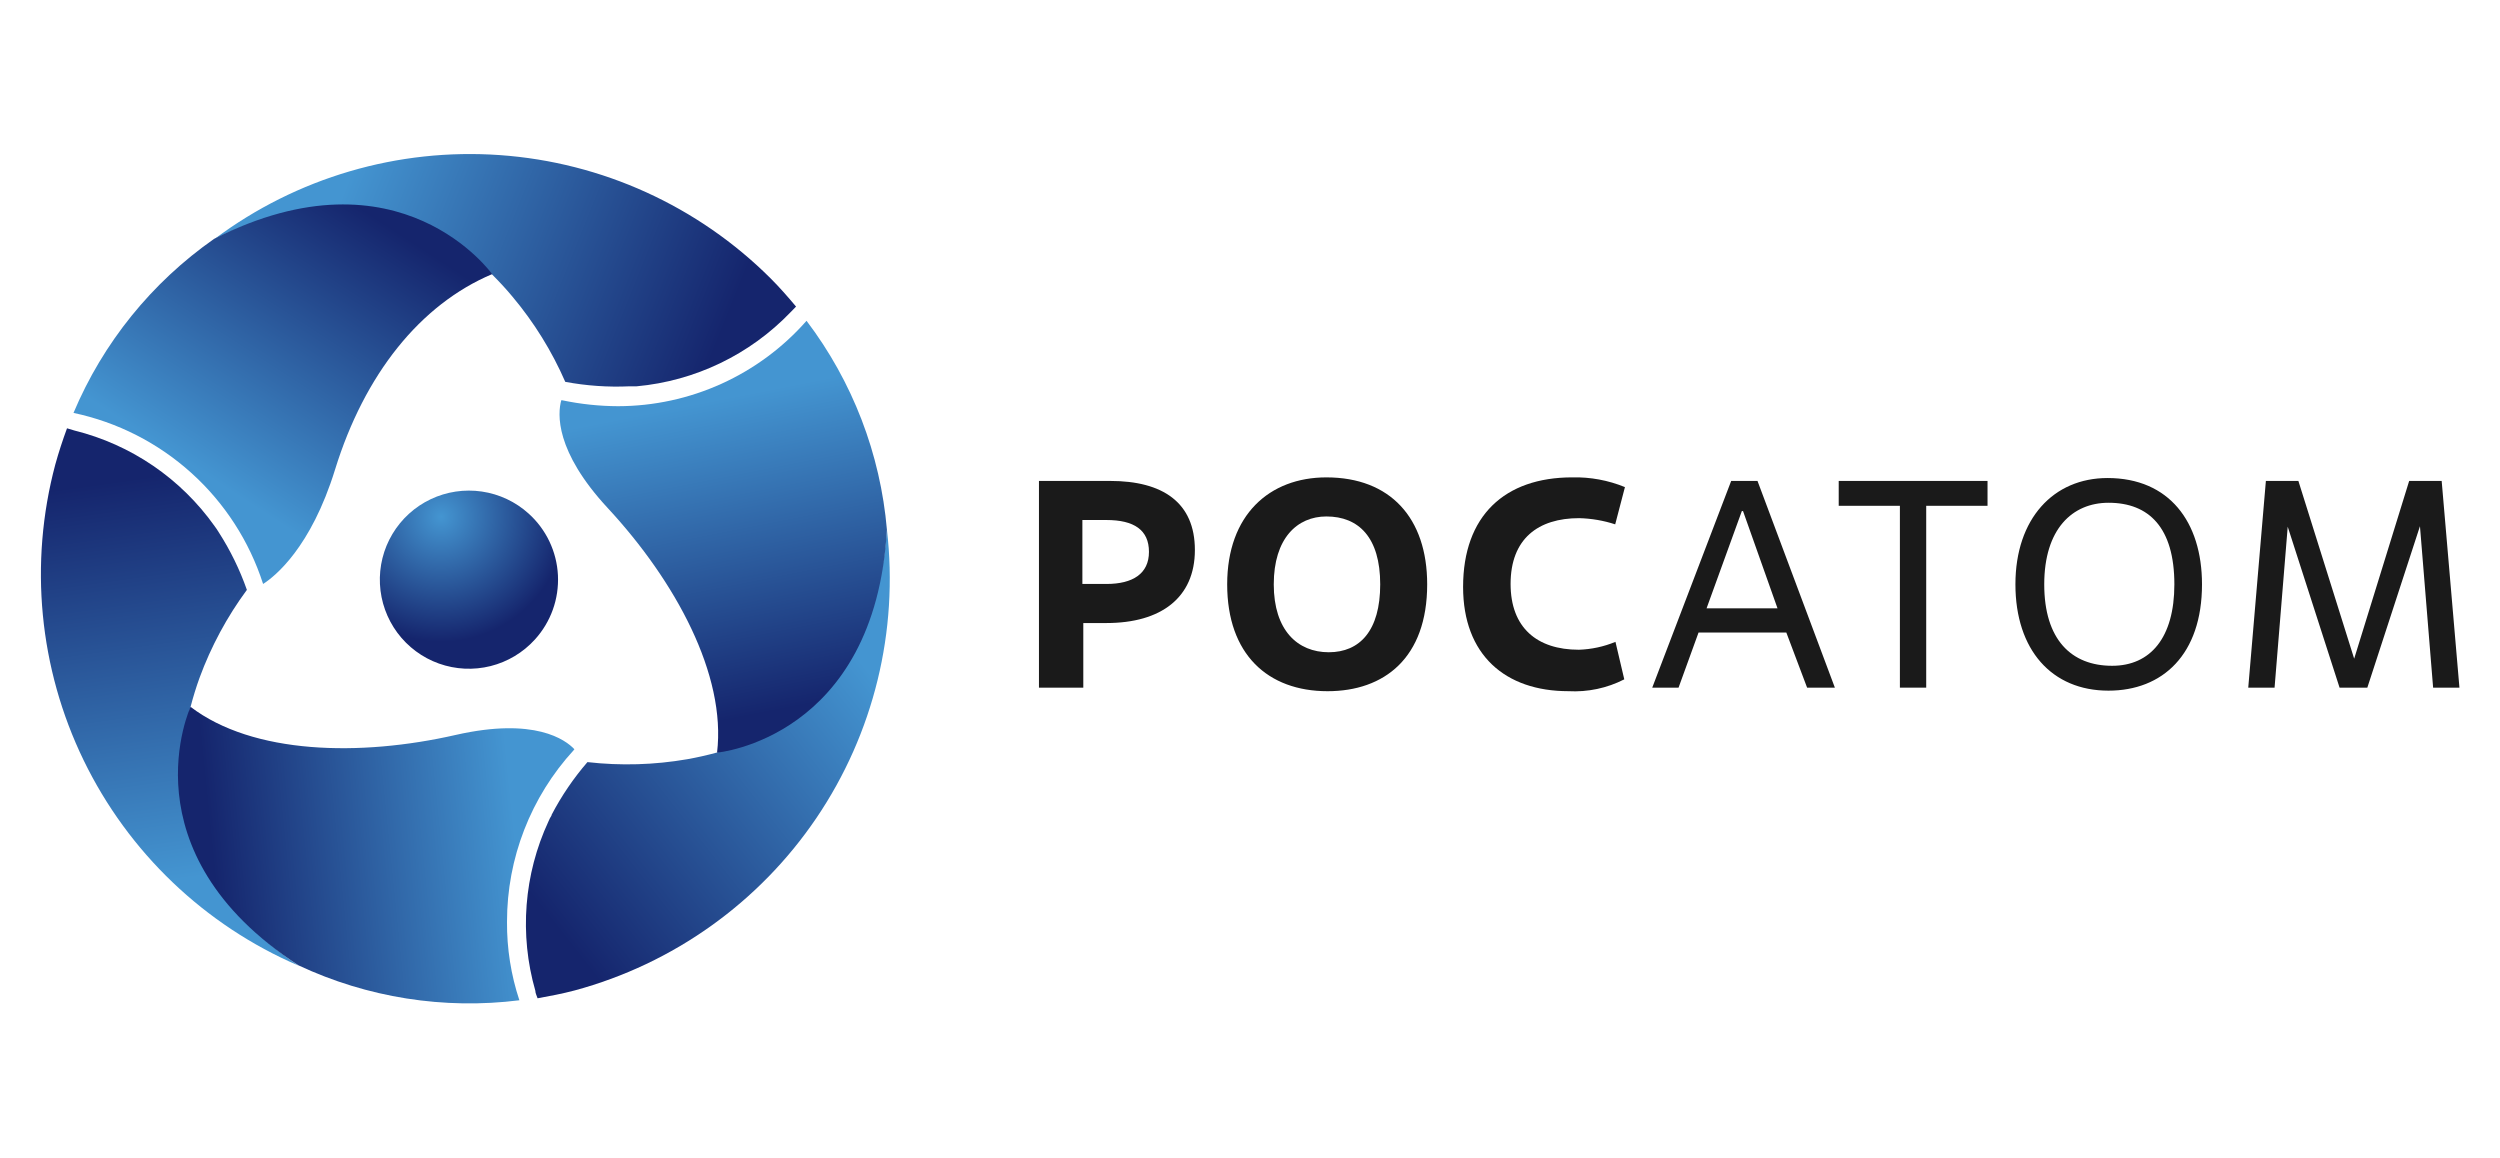
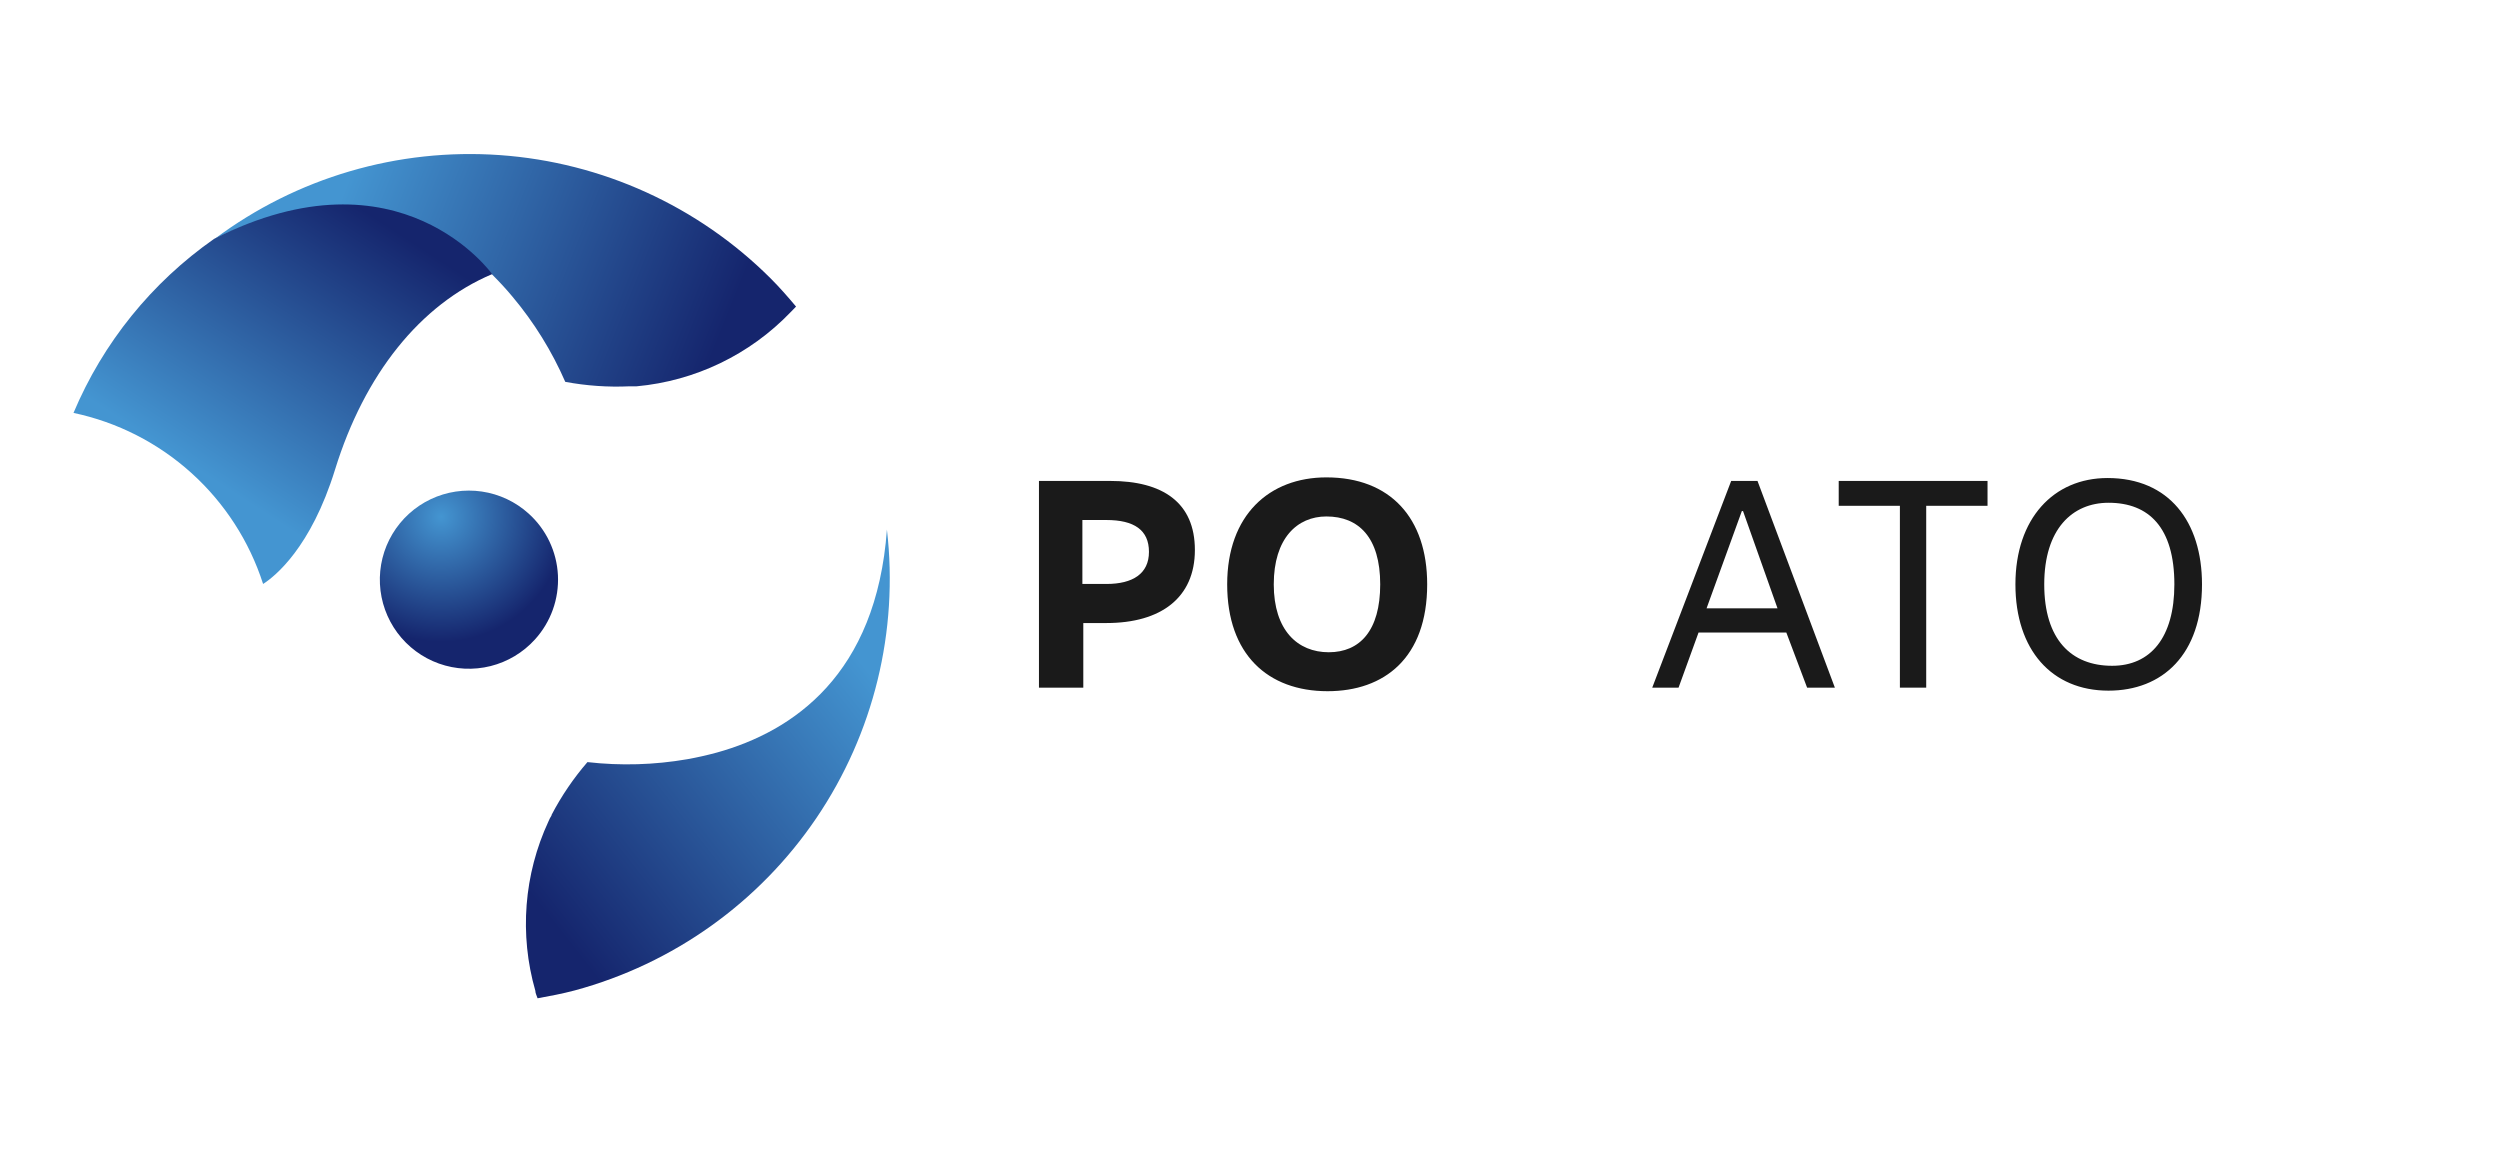
<svg xmlns="http://www.w3.org/2000/svg" width="190" height="88" viewBox="0 0 190 88" fill="none">
  <g clip-path="url(#clip0_3598_1380)">
    <path d="M40.654 48.601C39.756 49.593 38.583 50.296 37.285 50.622C35.987 50.947 34.621 50.881 33.36 50.431C32.1 49.981 31.001 49.167 30.203 48.093C29.405 47.018 28.943 45.731 28.876 44.394C28.809 43.057 29.139 41.731 29.826 40.582C30.513 39.433 31.525 38.513 32.734 37.939C33.943 37.365 35.295 37.163 36.62 37.357C37.944 37.551 39.181 38.133 40.174 39.031C40.836 39.626 41.374 40.347 41.756 41.151C42.138 41.955 42.358 42.827 42.403 43.716C42.447 44.605 42.316 45.494 42.016 46.333C41.716 47.171 41.253 47.942 40.654 48.601Z" fill="url(#paint0_radial_3598_1380)" />
    <path d="M37.4 20.86C37.96 21.421 38.49 21.991 38.96 22.561C40.596 24.512 41.943 26.687 42.96 29.02C44.565 29.32 46.199 29.434 47.83 29.36H48.12H48.38C52.836 28.953 56.994 26.95 60.09 23.721L60.5 23.3C59.88 22.561 59.25 21.84 58.56 21.151C53.053 15.662 45.754 12.339 37.999 11.788C30.243 11.238 22.548 13.496 16.32 18.151C26.22 13.331 33.09 16.651 37.4 20.86Z" fill="url(#paint1_linear_3598_1380)" />
-     <path d="M14.483 53.721C14.683 52.951 14.913 52.211 15.163 51.521C16.04 49.131 17.252 46.879 18.763 44.831C18.223 43.293 17.504 41.823 16.623 40.451L16.463 40.201L16.313 39.991C13.748 36.371 9.969 33.792 5.663 32.721L5.093 32.551C4.763 33.451 4.463 34.361 4.203 35.301C2.2 42.812 2.965 50.793 6.36 57.787C9.755 64.78 15.552 70.319 22.693 73.391C13.543 67.191 12.973 59.551 14.483 53.721Z" fill="url(#paint2_linear_3598_1380)" />
    <path d="M54.496 57.19C53.726 57.4 52.966 57.57 52.236 57.7C49.729 58.134 47.173 58.208 44.646 57.92C43.588 59.144 42.675 60.486 41.926 61.92C41.926 62.01 41.836 62.09 41.796 62.18C41.755 62.258 41.718 62.338 41.686 62.42C39.815 66.453 39.46 71.026 40.686 75.3C40.686 75.49 40.796 75.68 40.856 75.87C41.796 75.7 42.746 75.52 43.686 75.27C51.179 73.242 57.695 68.592 62.049 62.165C66.402 55.737 68.303 47.961 67.406 40.25C66.606 51.28 60.276 55.58 54.496 57.19Z" fill="url(#paint3_linear_3598_1380)" />
    <path d="M16.276 18.151C11.535 21.464 7.829 26.05 5.586 31.381C8.921 32.085 12.01 33.659 14.541 35.942C17.071 38.225 18.953 41.136 19.996 44.381C20.886 43.811 23.626 41.641 25.466 35.681C27.696 28.471 31.916 23.151 37.406 20.831C37.406 20.861 30.456 10.971 16.276 18.151Z" fill="url(#paint4_linear_3598_1380)" />
-     <path d="M38.533 70.061C38.529 65.229 40.339 60.572 43.603 57.011L43.653 56.941C42.983 56.231 40.653 54.491 34.653 55.851C27.343 57.521 19.223 57.331 14.483 53.721C14.483 53.721 9.383 64.721 22.693 73.371C27.924 75.821 33.742 76.74 39.473 76.021C38.835 74.099 38.518 72.085 38.533 70.061Z" fill="url(#paint5_linear_3598_1380)" />
-     <path d="M61.297 24.381C59.506 26.416 57.303 28.047 54.834 29.166C52.366 30.285 49.687 30.866 46.977 30.871C45.548 30.866 44.124 30.715 42.727 30.421H42.657C42.377 31.421 42.157 34.271 46.206 38.631C51.337 44.171 55.206 51.291 54.496 57.201C54.496 57.201 66.496 56.131 67.406 40.261C66.911 34.497 64.793 28.991 61.297 24.381Z" fill="url(#paint6_linear_3598_1380)" />
    <path d="M82.331 52.261H78.961V36.551H84.371C88.371 36.551 90.811 38.191 90.811 41.801C90.811 45.411 88.251 47.351 84.091 47.351H82.331V52.261ZM82.261 44.381H84.091C86.091 44.381 87.321 43.601 87.321 41.941C87.321 40.281 86.191 39.521 84.091 39.521H82.261V44.381Z" fill="#1A1A1A" />
    <path d="M93.266 44.411C93.266 39.131 96.476 36.281 100.806 36.281C105.656 36.281 108.466 39.361 108.466 44.411C108.466 50.001 105.206 52.531 100.896 52.531C96.346 52.531 93.266 49.721 93.266 44.411ZM104.896 44.411C104.896 40.841 103.256 39.251 100.806 39.251C98.586 39.251 96.806 40.911 96.806 44.411C96.806 47.911 98.626 49.571 100.986 49.571C103.346 49.571 104.896 47.931 104.896 44.411Z" fill="#1A1A1A" />
-     <path d="M123.445 51.63C122.133 52.301 120.667 52.611 119.195 52.53C114.395 52.53 111.195 49.77 111.195 44.61C111.195 39.2 114.355 36.28 119.495 36.28C120.865 36.248 122.227 36.5 123.495 37.02L122.755 39.85C121.87 39.561 120.947 39.403 120.015 39.38C116.915 39.38 114.805 40.93 114.805 44.38C114.805 47.7 116.805 49.38 119.995 49.38C120.951 49.349 121.892 49.146 122.775 48.78L123.445 51.63Z" fill="#1A1A1A" />
    <path d="M135.76 48.071H129.09L127.57 52.261H125.57L131.57 36.551H133.57L139.45 52.261H137.34L135.76 48.071ZM129.7 46.231H135.09L132.47 38.841H132.38L129.7 46.231Z" fill="#1A1A1A" />
    <path d="M146.392 52.261H144.392V38.441H139.742V36.551H151.052V38.441H146.392V52.261Z" fill="#1A1A1A" />
    <path d="M153.172 44.41C153.172 39.41 156.072 36.33 160.172 36.33C164.842 36.33 167.352 39.65 167.352 44.41C167.352 49.75 164.352 52.49 160.242 52.49C155.932 52.49 153.172 49.39 153.172 44.41ZM165.252 44.41C165.252 40.1 163.322 38.21 160.252 38.21C157.492 38.21 155.362 40.21 155.362 44.41C155.362 48.61 157.422 50.6 160.522 50.6C163.432 50.6 165.252 48.47 165.252 44.41Z" fill="#1A1A1A" />
-     <path d="M186.917 52.261H184.917L183.917 39.991L179.917 52.261H177.807L173.867 40.031L172.867 52.261H170.867L172.207 36.551H174.677L178.917 50.061L183.097 36.551H185.567L186.917 52.261Z" fill="#1A1A1A" />
  </g>
  <defs>
    <radialGradient id="paint0_radial_3598_1380" cx="0" cy="0" r="1" gradientUnits="userSpaceOnUse" gradientTransform="translate(33.523 39.278) scale(9.508)">
      <stop stop-color="#4495D1" />
      <stop offset="1" stop-color="#15256D" />
    </radialGradient>
    <linearGradient id="paint1_linear_3598_1380" x1="26.36" y1="13.898" x2="54.814" y2="25.353" gradientUnits="userSpaceOnUse">
      <stop stop-color="#4495D1" />
      <stop offset="1" stop-color="#15256D" />
    </linearGradient>
    <linearGradient id="paint2_linear_3598_1380" x1="13.997" y1="66.799" x2="9.7" y2="36.432" gradientUnits="userSpaceOnUse">
      <stop stop-color="#4495D1" />
      <stop offset="1" stop-color="#15256D" />
    </linearGradient>
    <linearGradient id="paint3_linear_3598_1380" x1="66.071" y1="51.084" x2="41.923" y2="69.999" gradientUnits="userSpaceOnUse">
      <stop stop-color="#4495D1" />
      <stop offset="1" stop-color="#15256D" />
    </linearGradient>
    <linearGradient id="paint4_linear_3598_1380" x1="14.976" y1="35.671" x2="27.766" y2="16.041" gradientUnits="userSpaceOnUse">
      <stop stop-color="#4495D1" />
      <stop offset="1" stop-color="#15256D" />
    </linearGradient>
    <linearGradient id="paint5_linear_3598_1380" x1="39.173" y1="63.651" x2="16.233" y2="65.991" gradientUnits="userSpaceOnUse">
      <stop stop-color="#4495D1" />
      <stop offset="1" stop-color="#15256D" />
    </linearGradient>
    <linearGradient id="paint6_linear_3598_1380" x1="53.947" y1="30.471" x2="58.617" y2="54.081" gradientUnits="userSpaceOnUse">
      <stop stop-color="#4495D1" />
      <stop offset="1" stop-color="#15256D" />
    </linearGradient>
    <clipPath id="clip0_3598_1380">
      <rect width="183.82" height="64.56" fill="white" transform="translate(3.094 11.721)" />
    </clipPath>
  </defs>
</svg>